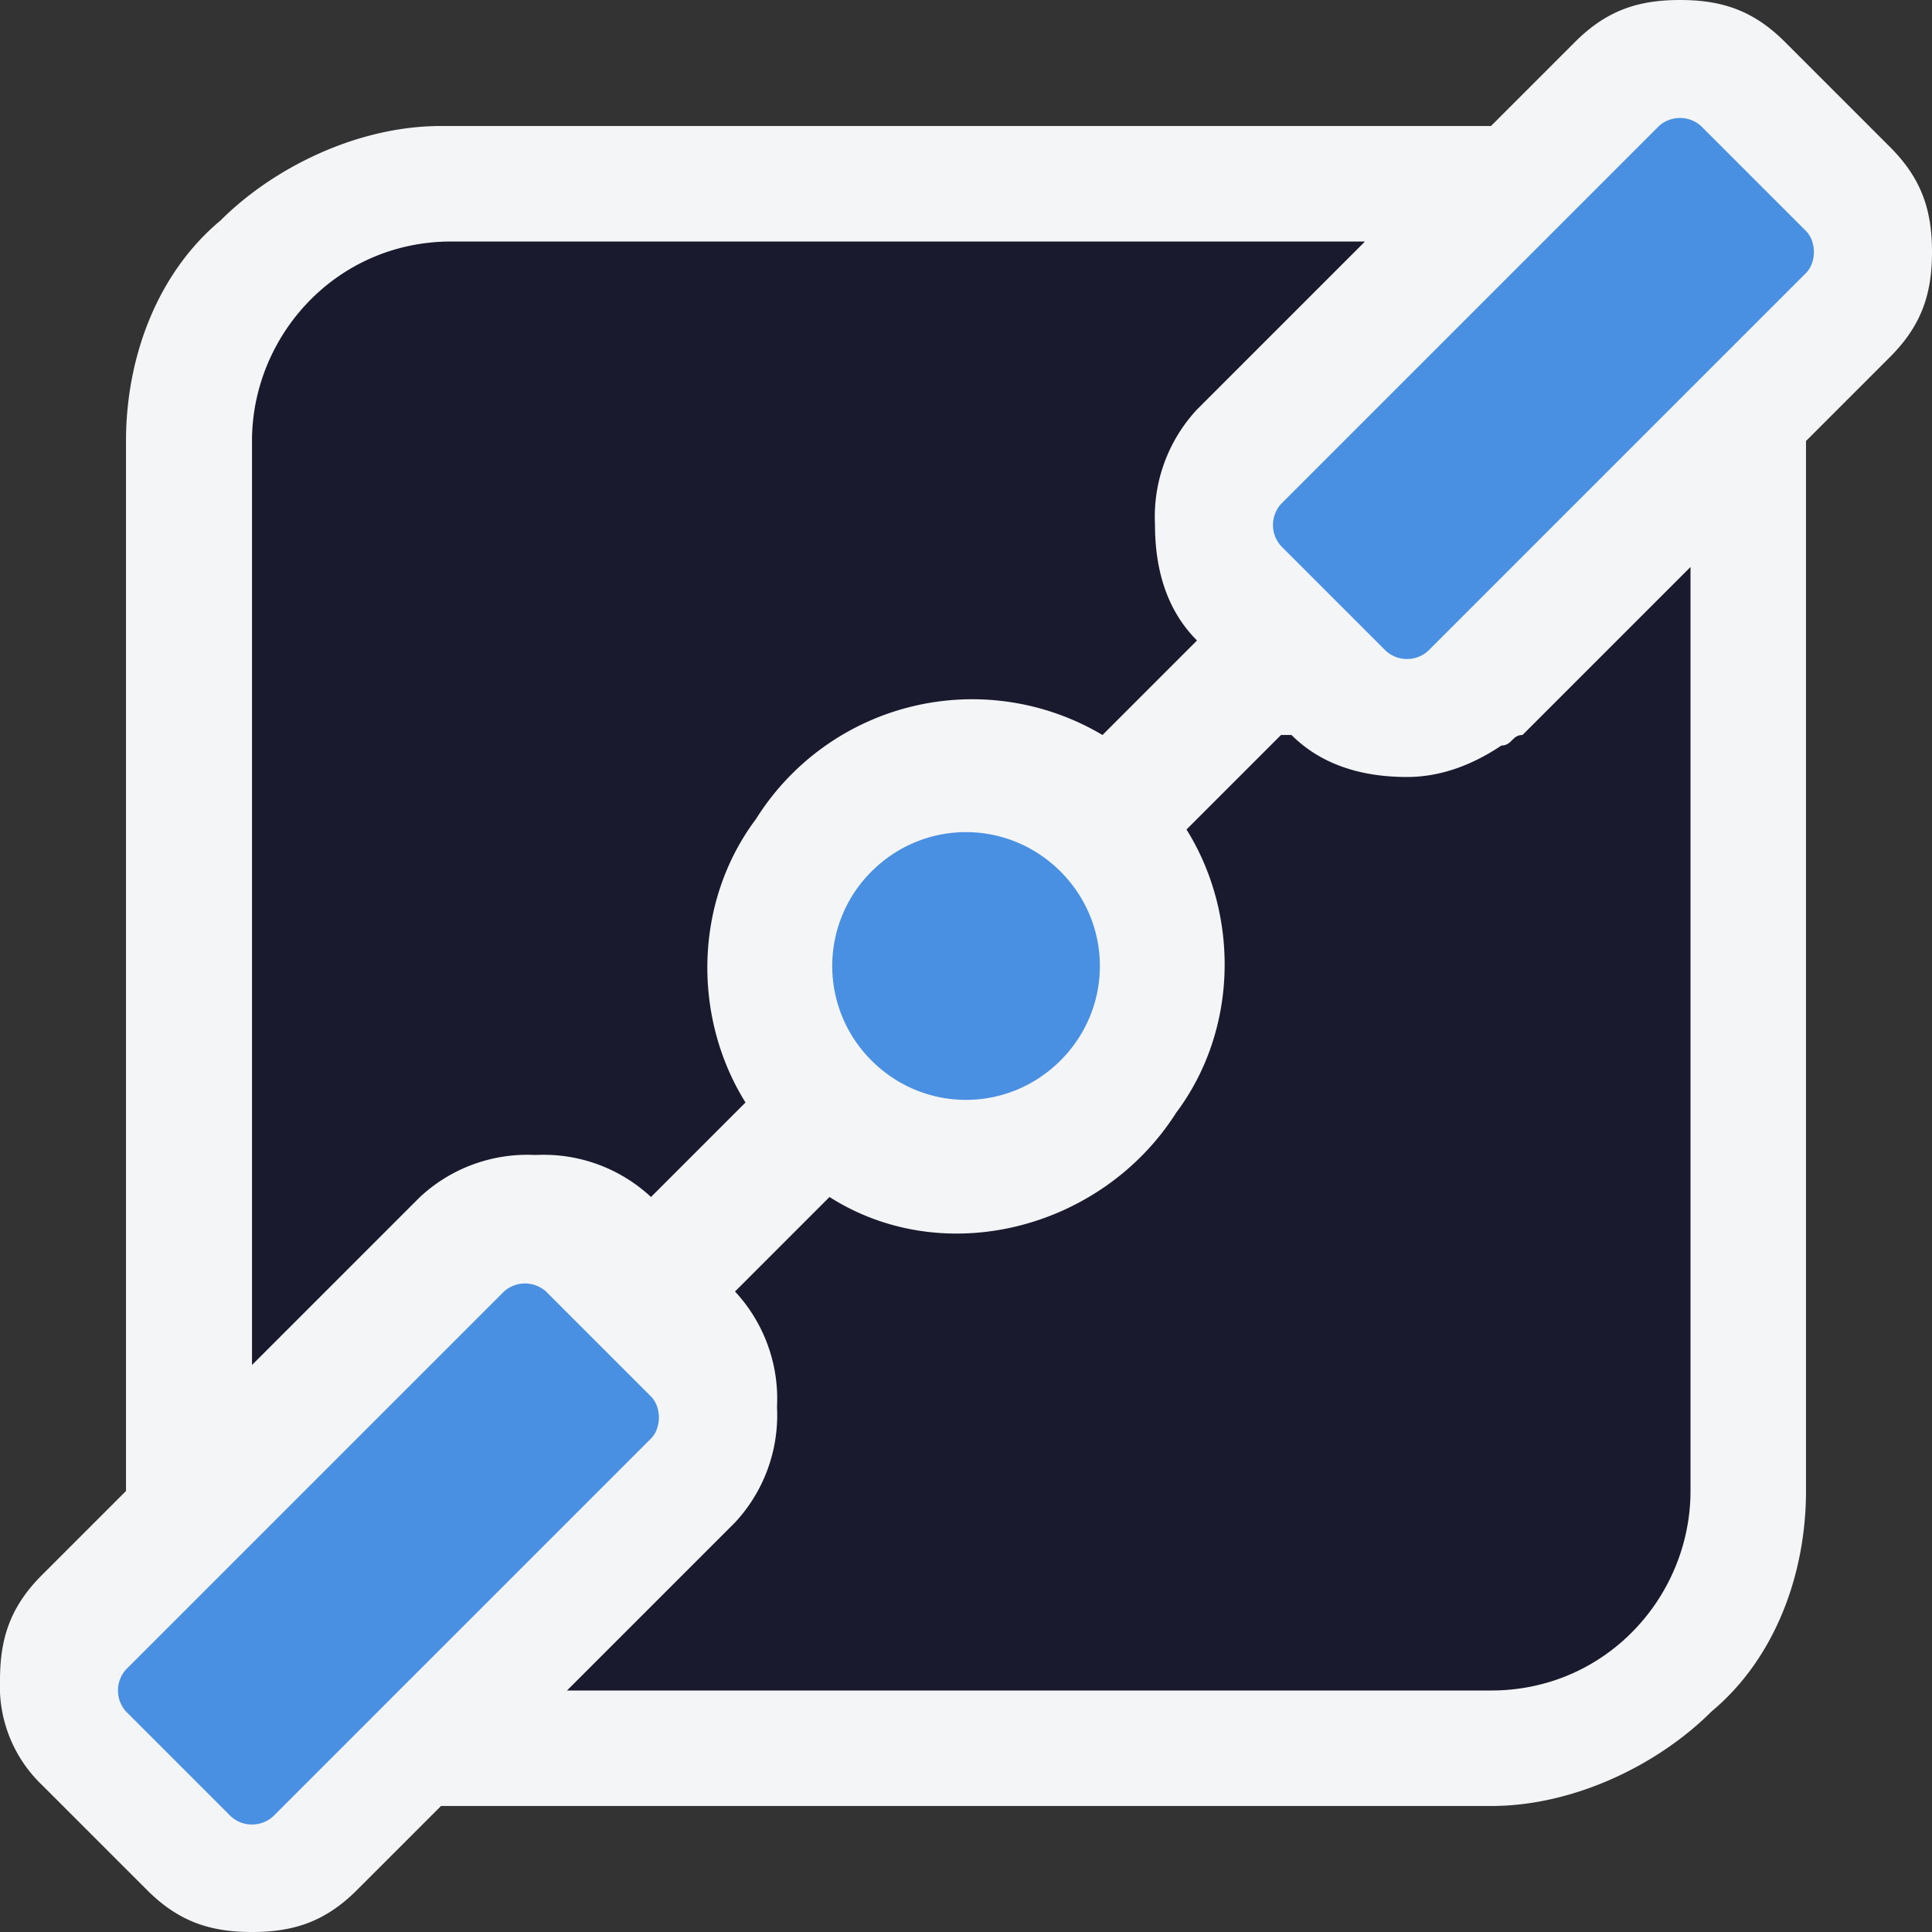
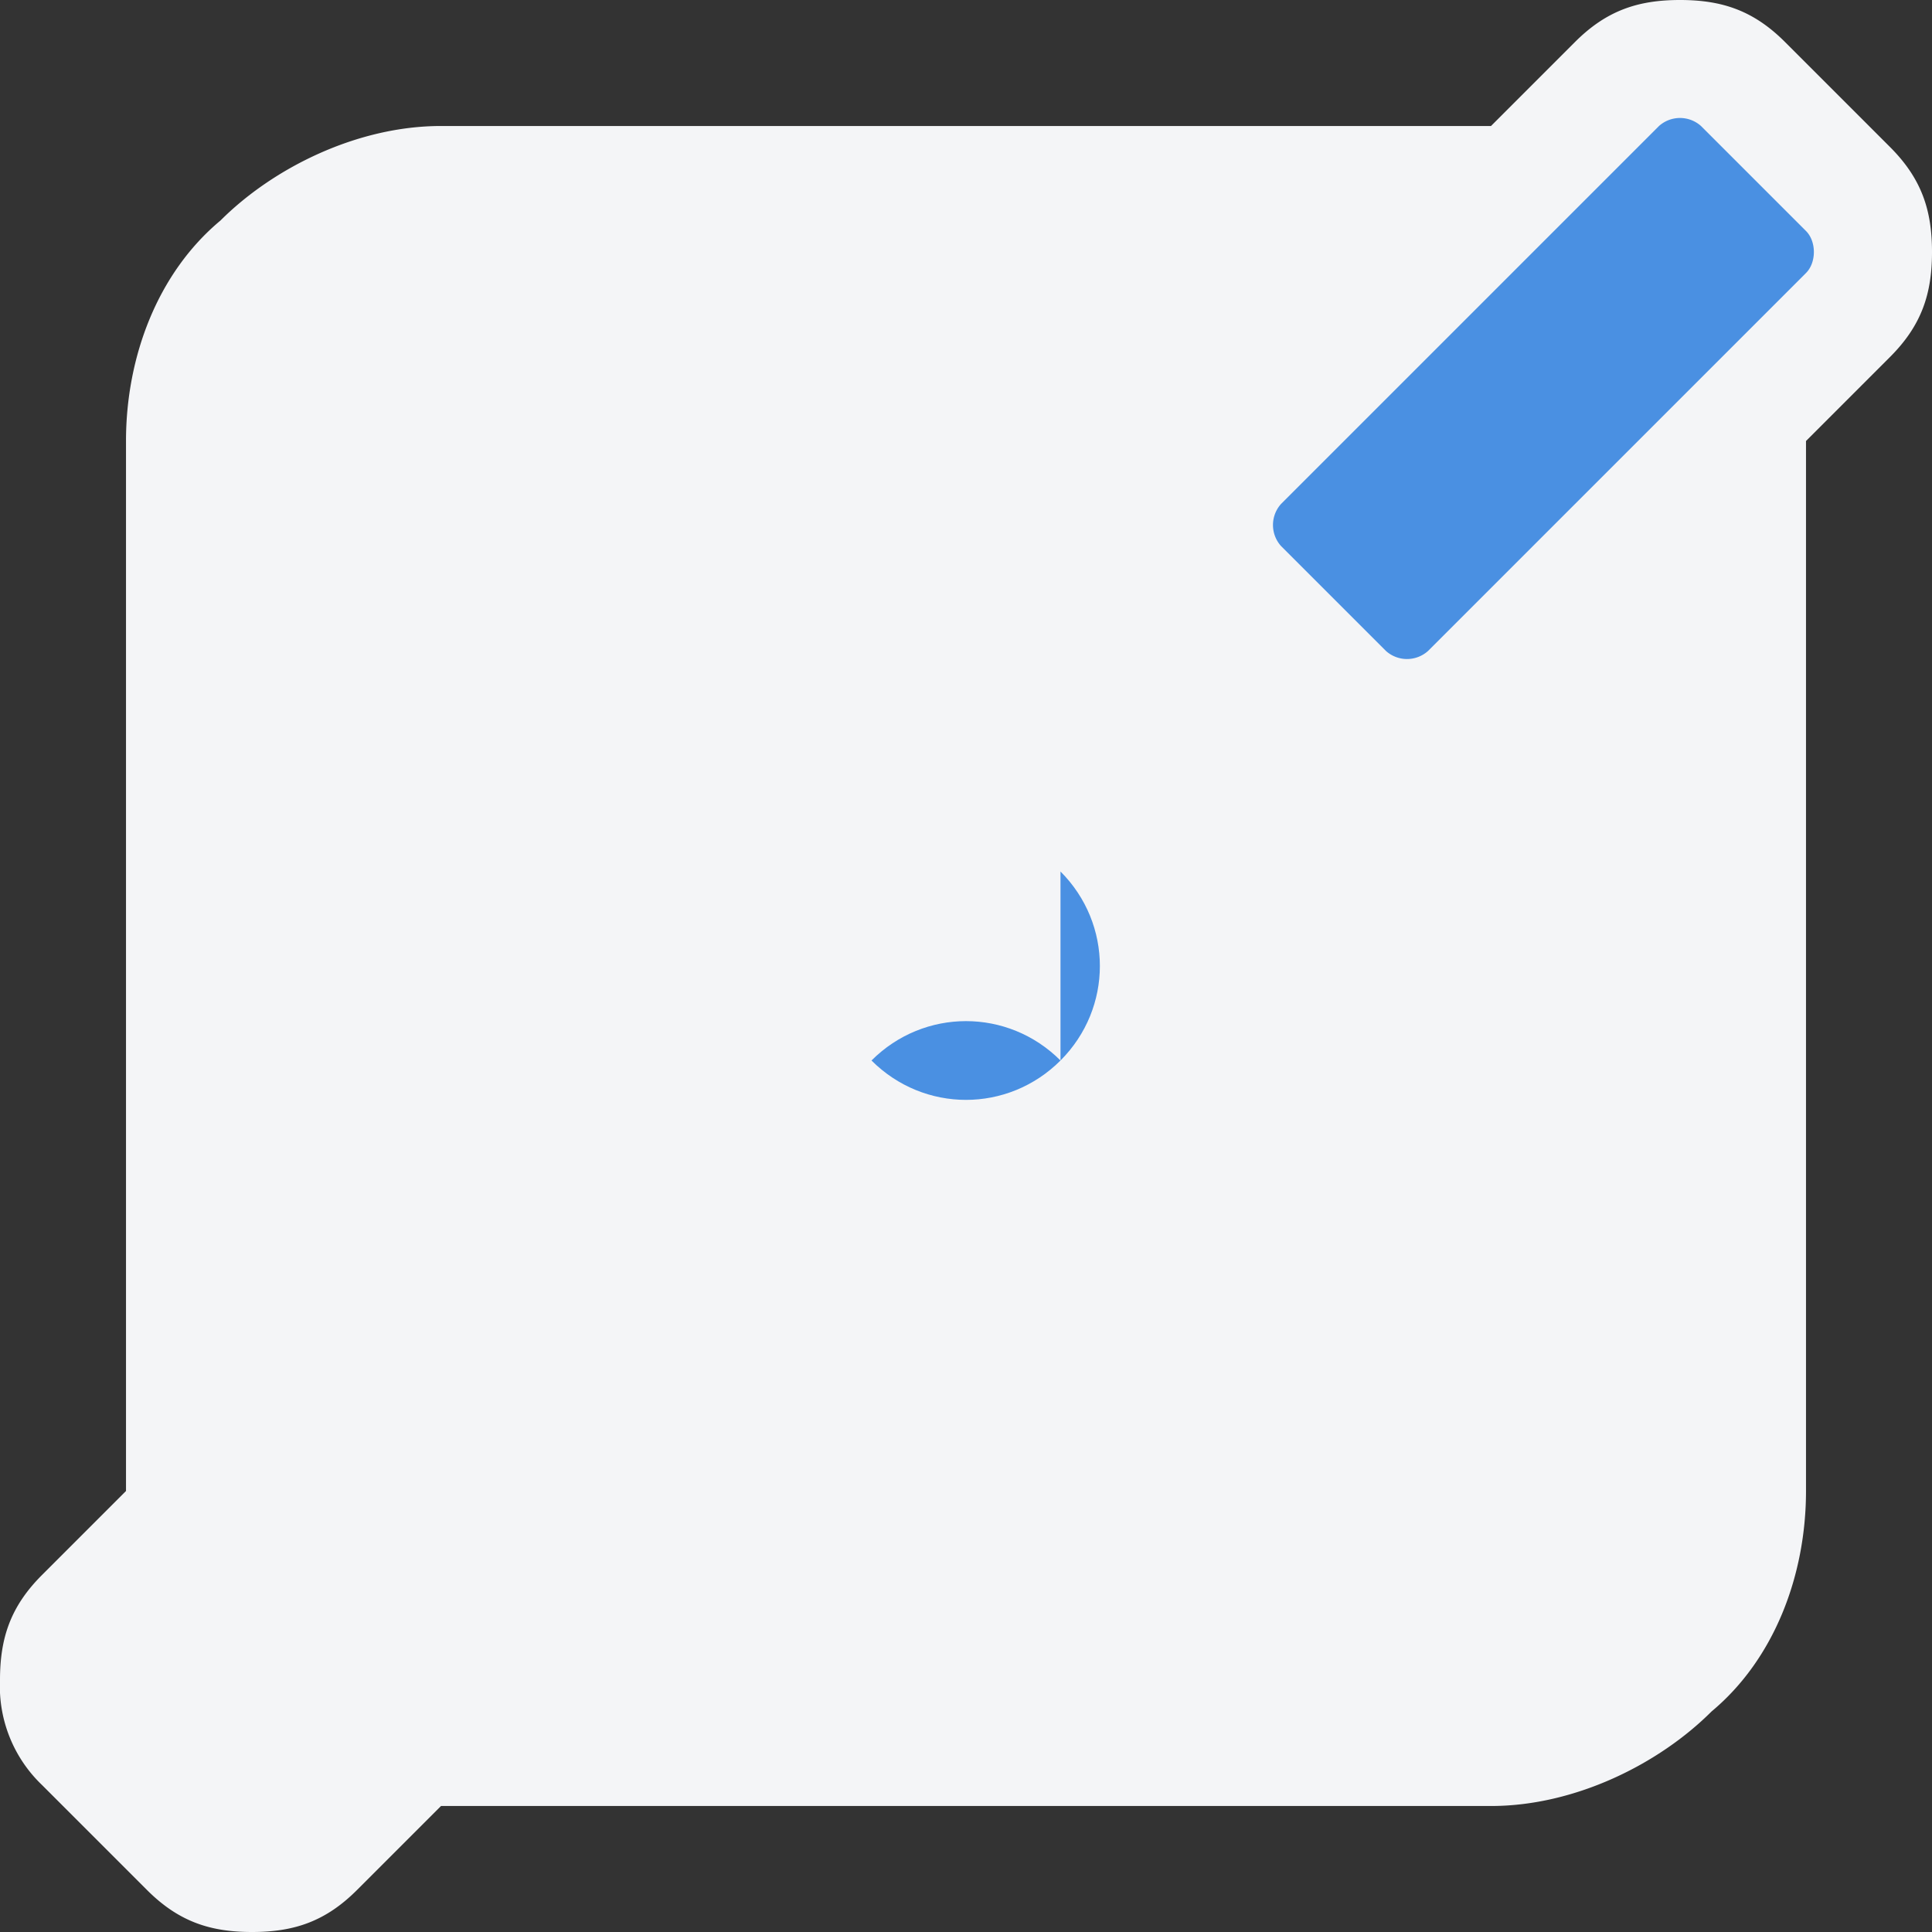
<svg xmlns="http://www.w3.org/2000/svg" data-bbox="0 0 1.84 1.84" viewBox="0 0 1.84 1.84" height="30.72" width="30.72" shape-rendering="geometricPrecision" text-rendering="geometricPrecision" image-rendering="optimizeQuality" fill-rule="evenodd" clip-rule="evenodd" data-type="color">
  <rect x="0" y="0" width="1.84" height="1.84" fill="#333333" stroke="none" />
  <g>
    <path d="m.04 1.5.08-.08v-1C.12.34.15.26.21.21.26.16.34.12.42.12h1L1.5.04c.03-.03.06-.04.1-.04s.07.01.1.04l.1.1c.03.03.04.06.04.1s-.01.07-.04.1l-.08.08v1c0 .08-.03.16-.09.21-.05.05-.13.09-.21.09h-1l-.08.08c-.03.03-.06.04-.1.04s-.07-.01-.1-.04l-.1-.1A.13.13 0 0 1 0 1.6c0-.04.01-.07.04-.1" fill="#f4f5f7" fill-rule="nonzero" data-color="1" />
-     <path d="M.42.23h.88l-.16.16A.15.15 0 0 0 1.1.5c0 .04.01.08.04.11L1.05.7a.243.243 0 0 0-.33.08C.66.86.66.97.71 1.05l-.09.09a.15.15 0 0 0-.11-.04.15.15 0 0 0-.11.04l-.16.16V.42c0-.1.08-.19.19-.19zm.81.47c.03.03.07.04.11.04q.045 0 .09-.03c.01 0 .01-.01.02-.01l.16-.16v.88c0 .1-.08.19-.19.19H.54l.16-.16a.15.15 0 0 0 .04-.11.15.15 0 0 0-.04-.11l.09-.09c.11.07.26.03.33-.08.06-.08.06-.19.01-.27L1.22.7z" fill="#1a1a2e" data-color="2" />
    <path d="m1.22.48.36-.36a.03.03 0 0 1 .04 0l.1.1c.01.01.01.03 0 .04l-.36.36a.03.03 0 0 1-.04 0l-.1-.1a.03.03 0 0 1 0-.04" fill="#4a90e2" data-color="3" />
-     <path d="m.12 1.59.36-.36a.03.03 0 0 1 .04 0l.1.1c.01.01.01.03 0 .04l-.36.36a.03.03 0 0 1-.04 0l-.1-.1a.03.03 0 0 1 0-.04" fill="#4a90e2" data-color="3" />
-     <path d="M1.01.83c.05.05.05.13 0 .18s-.13.05-.18 0a.127.127 0 0 1 0-.18c.05-.05.13-.05.18 0" fill="#4a90e2" data-color="3" />
+     <path d="M1.01.83c.05.05.05.13 0 .18s-.13.05-.18 0c.05-.05.13-.05.18 0" fill="#4a90e2" data-color="3" />
  </g>
</svg>